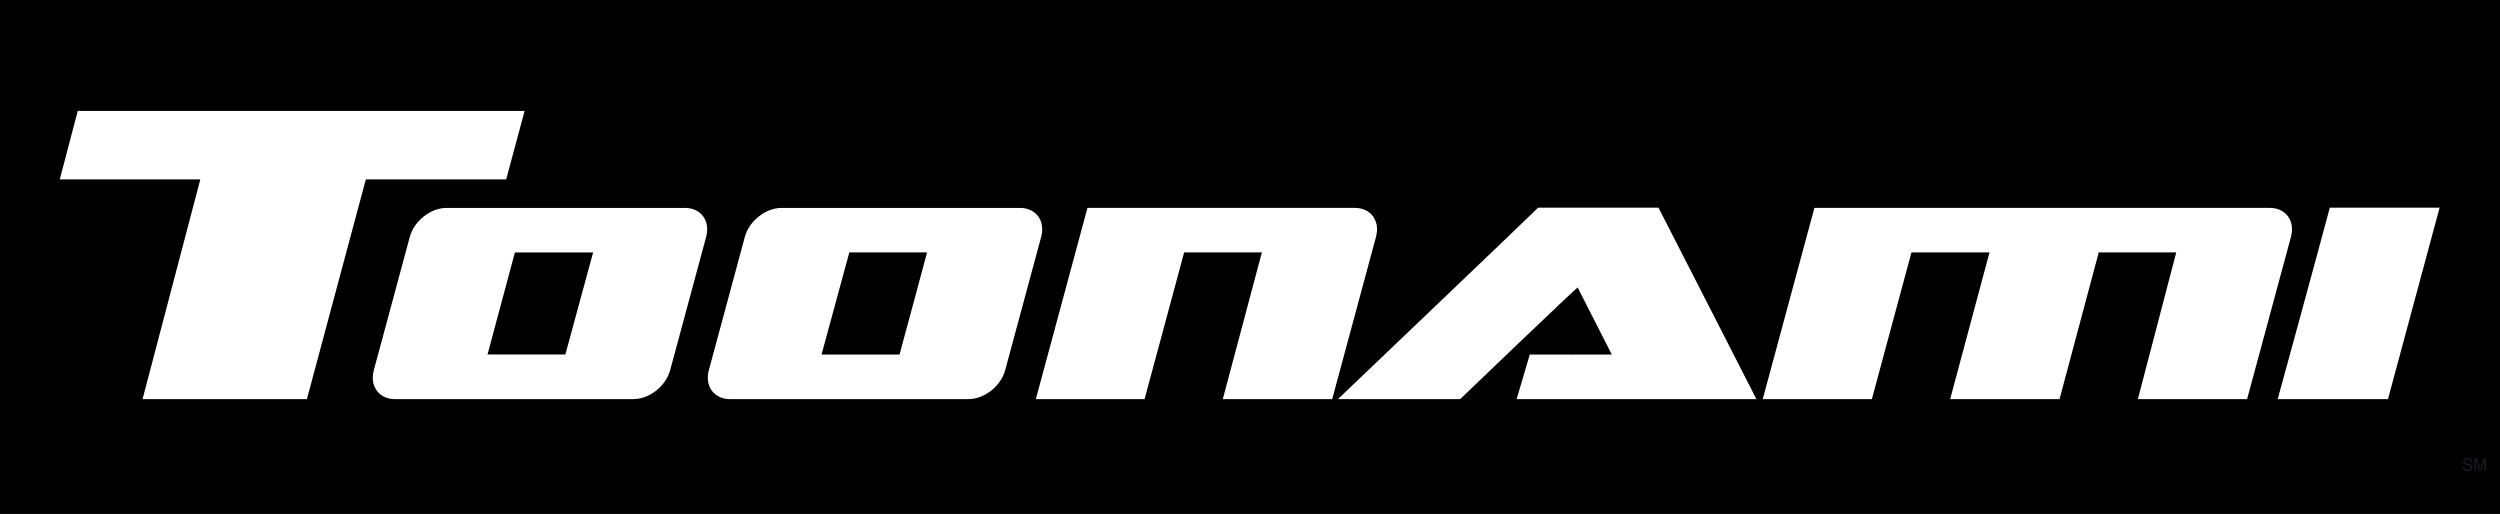
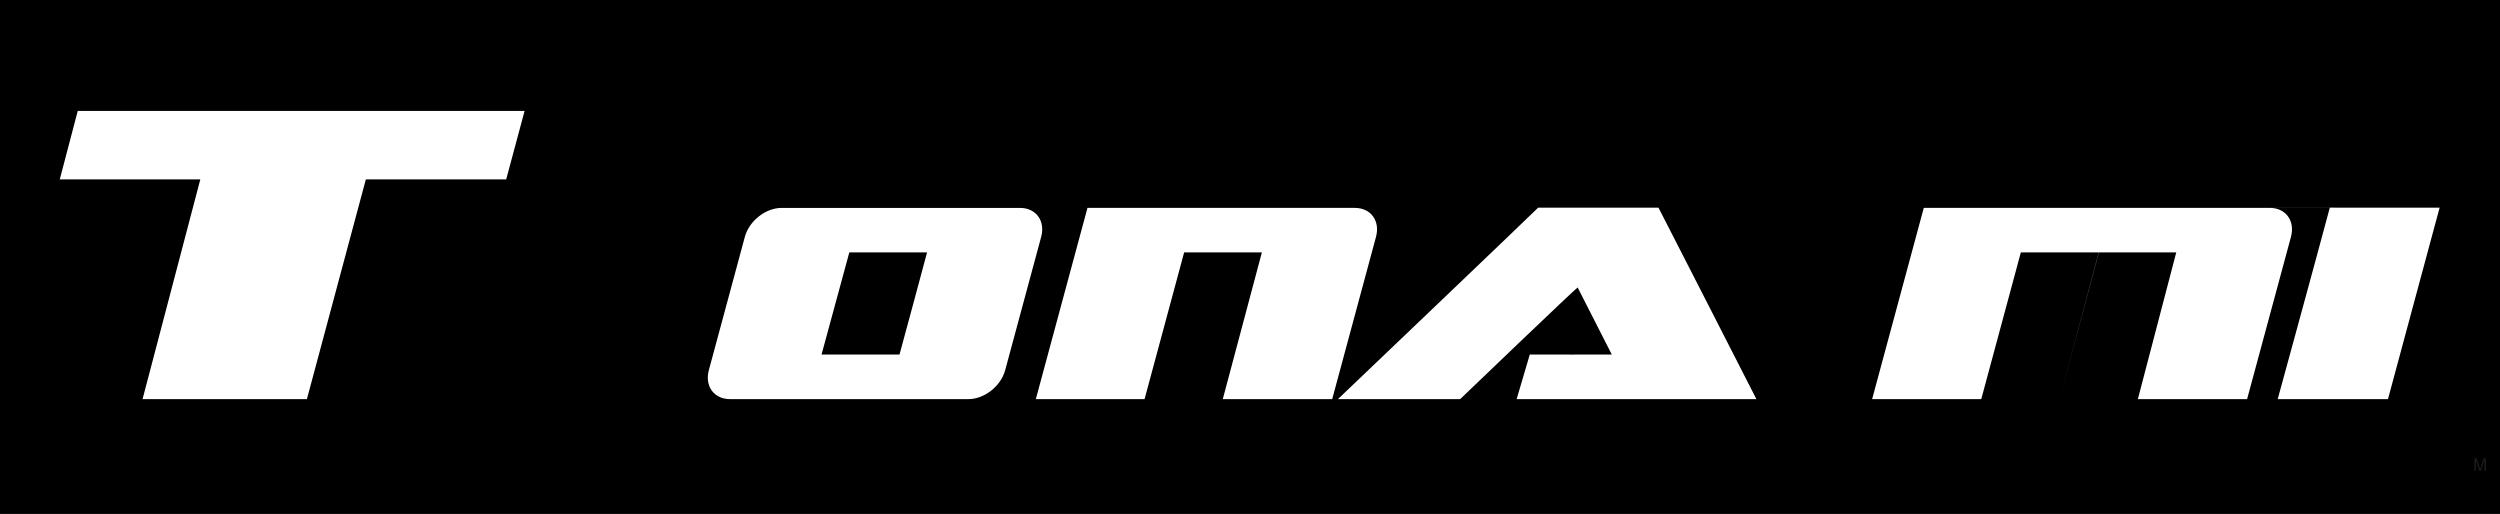
<svg xmlns="http://www.w3.org/2000/svg" version="1.1" width="287" height="59" viewBox="0,0,287,59">
  <g transform="translate(-96.5,-149.75)">
    <g data-paper-data="{&quot;isPaintingLayer&quot;:true}" stroke="none" stroke-linecap="butt" stroke-linejoin="miter" stroke-miterlimit="10" stroke-dasharray="" stroke-dashoffset="0" style="mix-blend-mode: normal">
      <path d="M96.5,208.75v-59h287v59z" fill="#000000" fill-rule="nonzero" stroke-width="0" />
-       <path d="" fill="#ffffff" fill-rule="nonzero" stroke-width="1" />
      <path d="M194.001,178.729l-3.187,11.718h8.95c0.193,-0.631 3.149,-11.677 3.162,-11.718zM186.234,173.617h27.363c1.839,0 2.925,1.49 2.429,3.327l-4.131,15.298c-0.496,1.838 -2.388,3.328 -4.226,3.328h-27.364c-1.838,0 -2.926,-1.491 -2.429,-3.328l4.131,-15.298c0.497,-1.838 2.388,-3.327 4.227,-3.327" fill="#ffffff" fill-rule="evenodd" stroke-width="1" />
-       <path d="M155.611,178.733c-0.742,2.763 -3,11.193 -3.144,11.712l8.936,0.002l3.186,-11.714zM147.773,173.617h27.364c1.838,0 2.925,1.49 2.429,3.327l-4.131,15.298c-0.497,1.838 -2.389,3.328 -4.227,3.328h-27.364c-1.838,0 -2.925,-1.491 -2.429,-3.328l4.13,-15.298c0.497,-1.838 2.389,-3.327 4.227,-3.327" fill="#ffffff" fill-rule="evenodd" stroke-width="1" />
      <path d="M105.425,162.488h51.298c-0.333,1.227 -1.799,6.671 -2.114,7.86c-0.166,0 -16.111,0 -16.111,0c-0.02,0.074 -6.34,23.628 -6.766,25.223c-0.267,0 -18.867,0 -18.867,0c0.8,-3.024 6.63,-25.223 6.63,-25.223h-16.135" fill="#ffffff" fill-rule="nonzero" stroke-width="1" />
      <path d="M363.962,173.588h12.606c-0.155,0.537 -5.481,20.329 -5.929,21.983h-12.66c0.14,-0.505 4.58,-16.711 5.983,-21.983" fill="#ffffff" fill-rule="nonzero" stroke-width="1" />
      <path d="M273.082,173.588c0,0 13.446,0 13.811,0c0.208,0.374 11.125,21.754 11.243,21.983h-27.526c0.104,-0.343 1.344,-4.543 1.511,-5.124c0.459,0 9.373,0.021 9.411,0c-0.175,-0.365 -2.76,-5.439 -3.917,-7.696c-0.115,0 -12.876,12.224 -13.49,12.82c-0.298,0 -14.033,0 -14.033,0c0,0 22.122,-21.1 22.99,-21.983" fill="#ffffff" fill-rule="nonzero" stroke-width="1" />
      <path d="M252.037,173.617c1.838,0 2.924,1.491 2.428,3.328l-5.029,18.626c-0.32,0 -12.561,0 -12.561,0l4.489,-16.842h-8.925l-4.543,16.842c0,0 -12.202,0 -12.483,0l5.929,-21.954c1.064,0 30.695,0 30.695,0" fill="#ffffff" fill-rule="nonzero" stroke-width="1" />
-       <path d="M357.073,173.617c1.838,0 2.924,1.491 2.429,3.328l-5.036,18.626c-0.348,0 -12.54,0 -12.54,0l4.407,-16.842h-8.899l-4.499,16.842h-12.557l4.516,-16.842h-8.96l-4.544,16.842c0,0 -12.401,0 -12.528,0l5.93,-21.954c0.97,0 52.281,0 52.281,0" fill="#ffffff" fill-rule="nonzero" stroke-width="1" />
-       <path d="M379.409,203.343c0.003,0.083 0.021,0.149 0.054,0.202c0.062,0.095 0.171,0.145 0.329,0.145c0.069,0 0.134,-0.011 0.19,-0.032c0.111,-0.041 0.167,-0.115 0.167,-0.22c0,-0.078 -0.022,-0.134 -0.07,-0.169c-0.047,-0.034 -0.122,-0.062 -0.224,-0.086l-0.186,-0.044c-0.121,-0.03 -0.207,-0.062 -0.259,-0.096c-0.088,-0.061 -0.132,-0.151 -0.132,-0.271c0,-0.132 0.042,-0.238 0.129,-0.322c0.086,-0.083 0.207,-0.126 0.365,-0.126c0.143,0 0.266,0.036 0.367,0.111c0.102,0.073 0.151,0.19 0.151,0.351h-0.175c-0.008,-0.077 -0.029,-0.137 -0.061,-0.179c-0.056,-0.075 -0.153,-0.112 -0.288,-0.112c-0.109,0 -0.19,0.024 -0.238,0.072c-0.049,0.049 -0.071,0.105 -0.071,0.171c0,0.071 0.027,0.122 0.084,0.156c0.036,0.021 0.12,0.048 0.25,0.079l0.193,0.047c0.093,0.022 0.164,0.053 0.215,0.091c0.088,0.069 0.133,0.167 0.133,0.296c0,0.161 -0.056,0.276 -0.167,0.345c-0.111,0.069 -0.239,0.104 -0.387,0.104c-0.171,0 -0.305,-0.047 -0.402,-0.138c-0.096,-0.091 -0.145,-0.217 -0.142,-0.373" fill="#1b1920" fill-rule="nonzero" stroke-width="1" />
+       <path d="M357.073,173.617c1.838,0 2.924,1.491 2.429,3.328l-5.036,18.626c-0.348,0 -12.54,0 -12.54,0l4.407,-16.842h-8.899l-4.499,16.842l4.516,-16.842h-8.96l-4.544,16.842c0,0 -12.401,0 -12.528,0l5.93,-21.954c0.97,0 52.281,0 52.281,0" fill="#ffffff" fill-rule="nonzero" stroke-width="1" />
      <path d="M380.562,202.36h0.268l0.397,1.228l0.392,-1.228h0.265v1.451h-0.175v-0.856c0,-0.03 0,-0.078 0.001,-0.147c0.001,-0.069 0.001,-0.142 0.001,-0.221l-0.393,1.225h-0.184l-0.397,-1.225v0.046c0,0.035 0,0.09 0.002,0.163c0.002,0.072 0.004,0.125 0.004,0.16v0.856h-0.18" fill="#1b1920" fill-rule="evenodd" stroke-width="1" />
    </g>
  </g>
</svg>